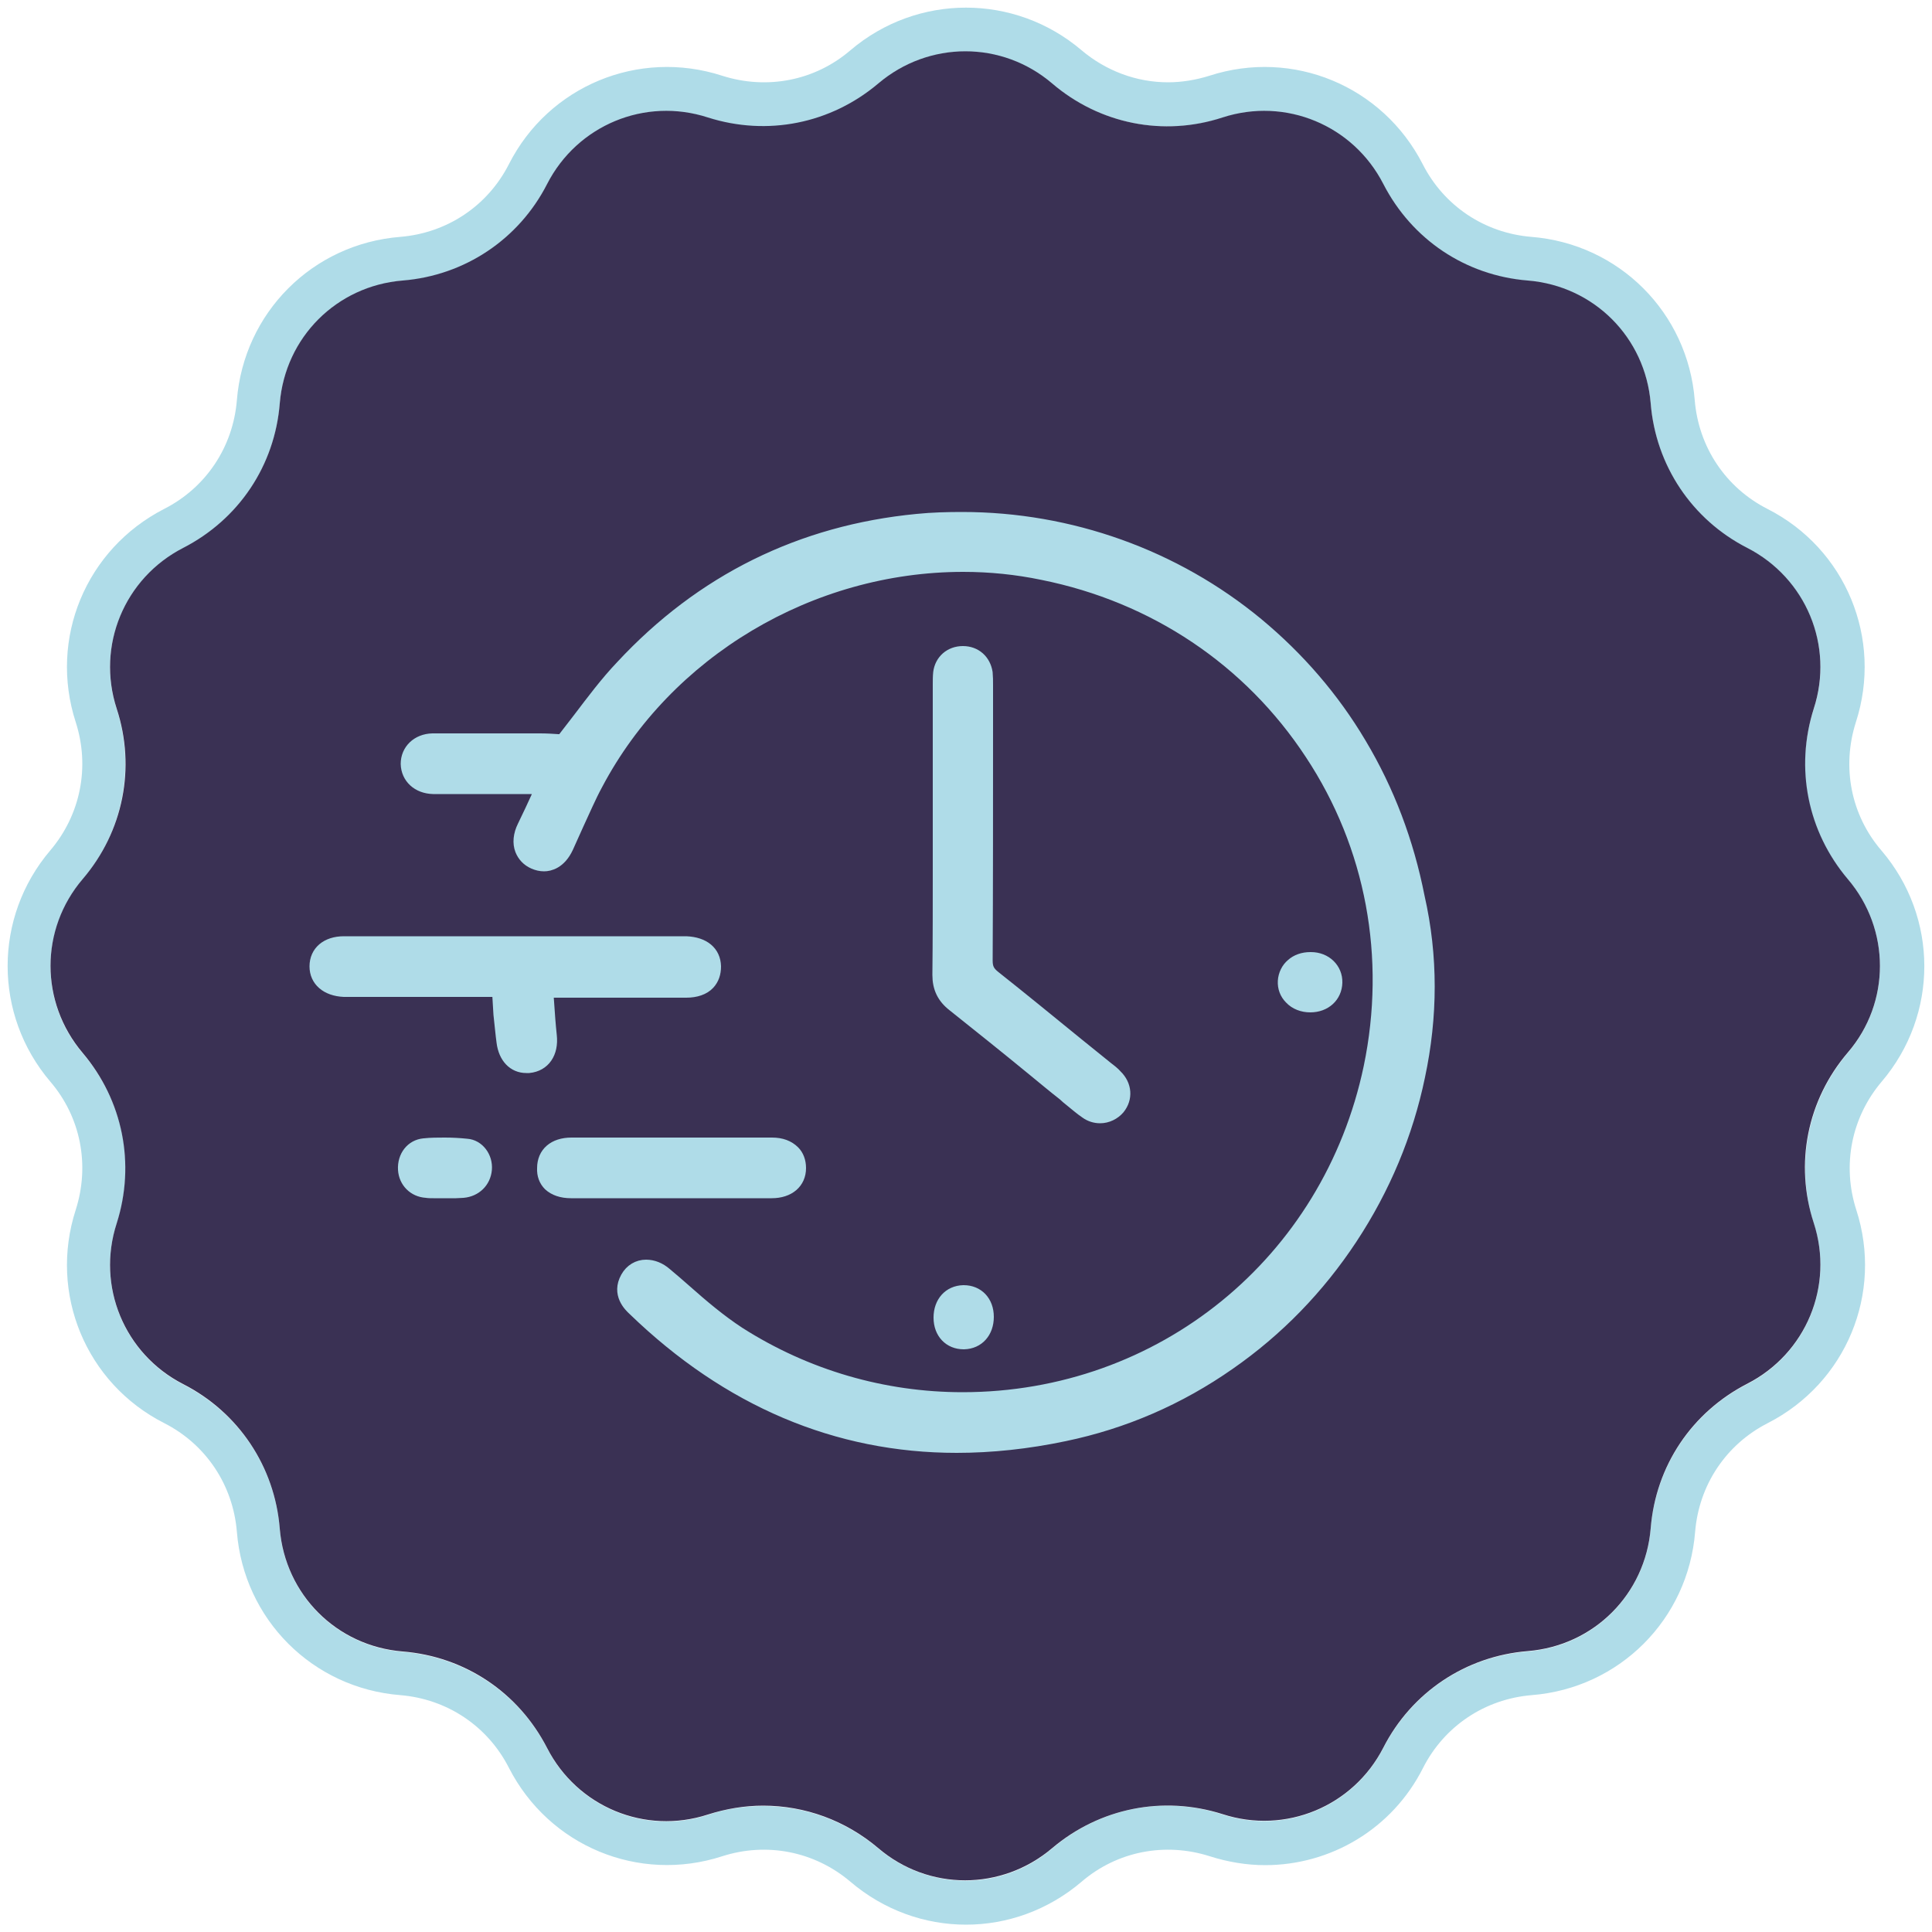
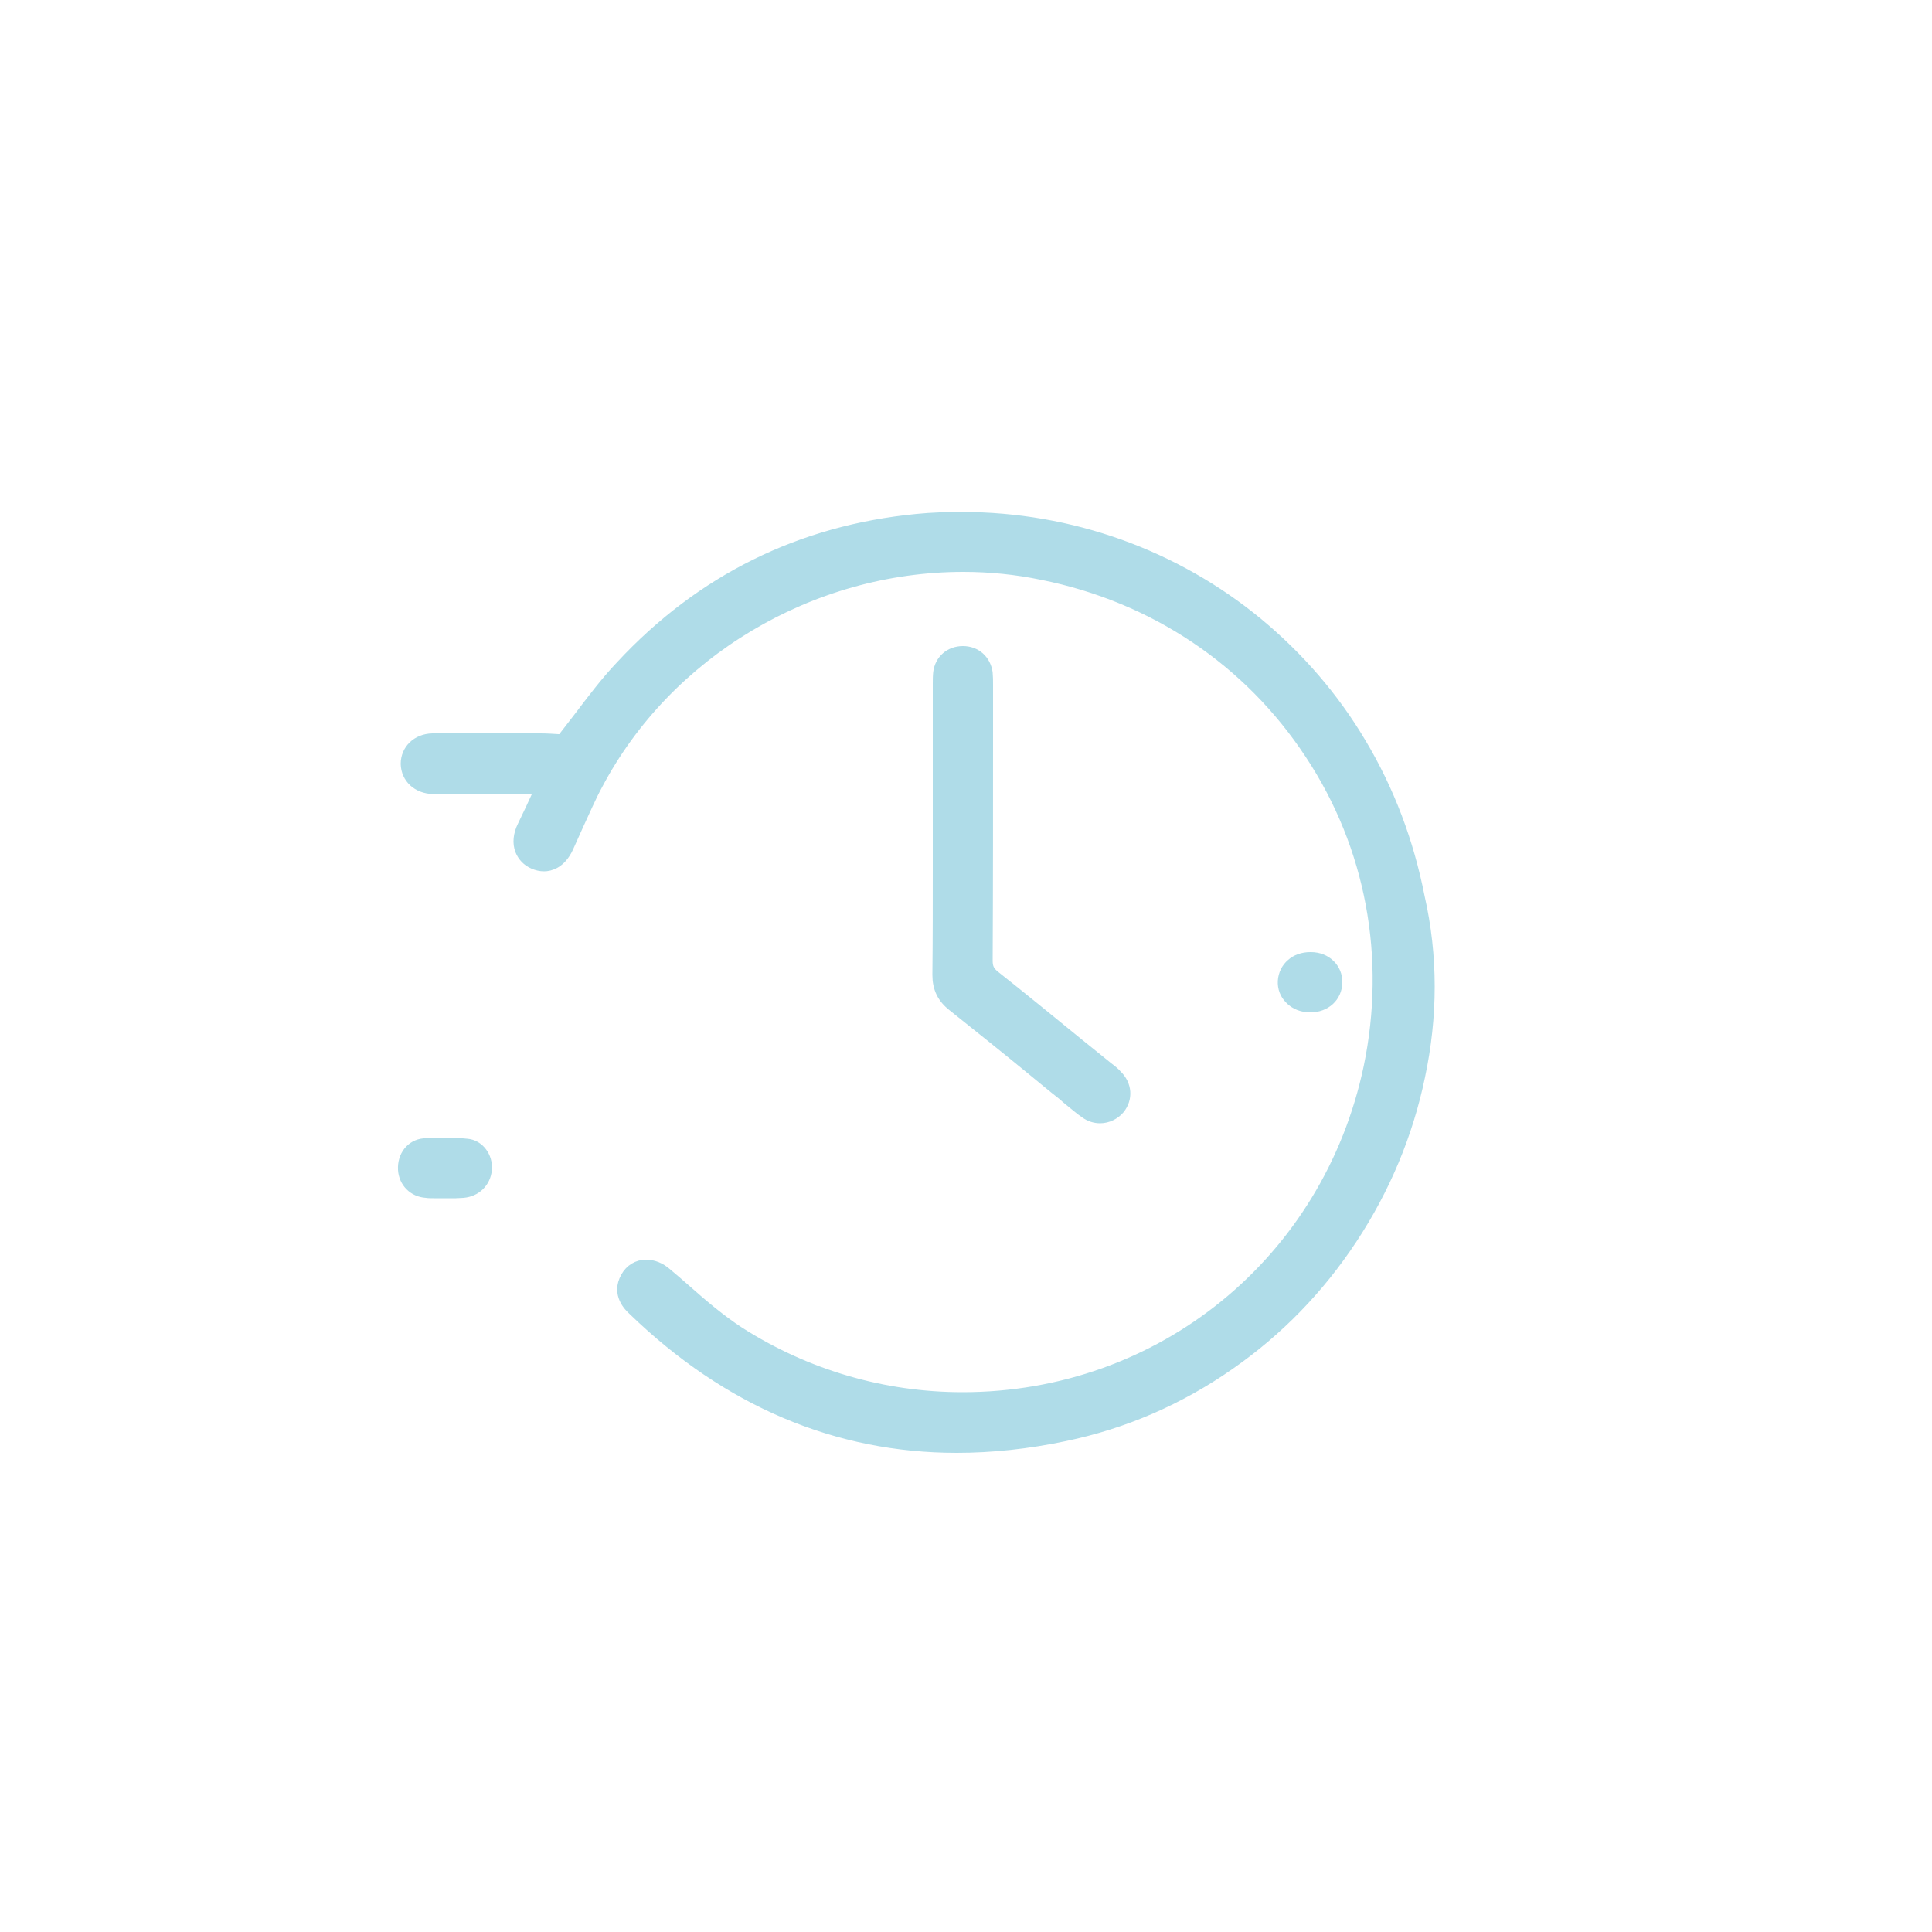
<svg xmlns="http://www.w3.org/2000/svg" version="1.1" id="Capa_1" x="0px" y="0px" viewBox="0 0 500 500" style="enable-background:new 0 0 500 500;" xml:space="preserve">
  <style type="text/css">
	.st0{fill:#AFDCE8;}
	.st1{fill:#3A3154;}
	.st2{fill:#AFDCE8;stroke:#AFDCE8;stroke-width:3;stroke-miterlimit:10;}
</style>
  <g>
    <g>
-       <path class="st0" d="M486.9,220.1c-7.9-9.2-10.3-21.6-6.6-33.2c7-21.6-2.6-44.9-22.9-55.2c-10.8-5.5-17.8-16-18.8-28.1    c-1.8-22.7-19.6-40.5-42.3-42.3c-12.1-1-22.6-8-28.1-18.8c-10.4-20.3-33.6-29.9-55.2-22.9c-3.5,1.1-7.2,1.7-10.7,1.7    c-8.1,0-16-2.9-22.4-8.3c-17.3-14.7-42.5-14.7-59.8,0c-9.2,7.9-21.6,10.3-33.2,6.6c-21.6-7-44.9,2.6-55.2,22.9    c-5.5,10.8-16,17.8-28.1,18.8c-22.7,1.8-40.5,19.6-42.3,42.3c-1,12.1-8,22.6-18.8,28.1c-20.3,10.4-29.9,33.6-22.9,55.2    c3.7,11.5,1.3,23.9-6.6,33.2c-14.7,17.3-14.7,42.5,0,59.8c7.9,9.2,10.3,21.6,6.6,33.2c-7,21.6,2.6,44.9,22.9,55.2    c10.8,5.5,17.8,16,18.8,28.1c1.8,22.7,19.6,40.5,42.3,42.3c12.1,1,22.6,8,28.1,18.8c10.4,20.3,33.6,29.9,55.2,22.9    c11.5-3.7,23.9-1.3,33.2,6.6c8.7,7.4,19.3,11.1,29.9,11.1c10.6,0,21.2-3.7,29.9-11.1c9.2-7.9,21.6-10.3,33.2-6.6    c4.7,1.5,9.6,2.3,14.3,2.3c16.9,0,32.9-9.3,40.9-25.2c5.5-10.8,16-17.8,28.1-18.8c22.7-1.8,40.5-19.6,42.3-42.3    c1-12.1,8-22.6,18.8-28.1c20.3-10.4,29.9-33.6,22.9-55.2c-3.7-11.5-1.3-23.9,6.6-33.2C501.7,262.6,501.7,237.4,486.9,220.1z     M478.2,272.5c-10.4,12.3-13.7,28.7-8.8,44.1c5.3,16.3-2,33.8-17.2,41.6c-14.3,7.3-23.7,21.3-25,37.4    c-1.4,17.1-14.7,30.4-31.8,31.8c-16.1,1.3-30,10.6-37.4,25c-7.8,15.2-25.3,22.5-41.6,17.2c-15.3-5-31.8-1.7-44.1,8.8    c-13,11.1-31.9,11.1-45,0c-8.5-7.2-19-11-29.8-11c-4.8,0-9.6,0.7-14.3,2.3c-16.3,5.3-33.8-2-41.6-17.2    c-7.3-14.3-21.3-23.7-37.4-25c-17.1-1.4-30.4-14.7-31.8-31.8c-1.3-16.1-10.6-30-25-37.4c-15.2-7.8-22.5-25.3-17.2-41.6    c5-15.3,1.7-31.8-8.8-44.1c-11.1-13-11.1-31.9,0-45c10.4-12.3,13.7-28.8,8.8-44.1c-5.3-16.3,2-33.8,17.2-41.6    c14.3-7.3,23.7-21.3,25-37.4c1.4-17.1,14.7-30.4,31.8-31.8c16.1-1.3,30-10.6,37.4-25c7.8-15.2,25.3-22.5,41.6-17.2    c15.3,5,31.8,1.7,44.1-8.8c13-11.1,31.9-11.1,45,0c12.3,10.4,28.8,13.7,44.1,8.8c16.3-5.3,33.8,2,41.6,17.2    c7.3,14.3,21.3,23.7,37.4,25c17.1,1.4,30.4,14.7,31.8,31.8c1.3,16.1,10.6,30,25,37.4c15.2,7.8,22.5,25.3,17.2,41.6    c-5,15.3-1.7,31.8,8.8,44.1C489.3,240.5,489.3,259.5,478.2,272.5z" />
-       <path class="st1" d="M478.2,227.5c-10.4-12.3-13.7-28.7-8.8-44.1c5.3-16.3-2-33.8-17.2-41.6c-14.3-7.3-23.7-21.3-25-37.4    c-1.4-17.1-14.7-30.4-31.8-31.8c-16.1-1.3-30-10.6-37.4-25c-7.8-15.2-25.3-22.5-41.6-17.2c-15.3,5-31.8,1.7-44.1-8.8    c-13-11.1-31.9-11.1-45,0c-12.3,10.4-28.7,13.7-44.1,8.8c-16.3-5.3-33.8,2-41.6,17.2c-7.3,14.3-21.3,23.7-37.4,25    c-17.1,1.4-30.4,14.7-31.8,31.8c-1.3,16.1-10.6,30-25,37.4c-15.2,7.8-22.5,25.3-17.2,41.6c5,15.3,1.7,31.8-8.8,44.1    c-11.1,13-11.1,31.9,0,45c10.4,12.3,13.7,28.7,8.8,44.1c-5.3,16.3,2,33.8,17.2,41.6c14.3,7.3,23.7,21.3,25,37.4    c1.4,17.1,14.7,30.4,31.8,31.8c16.1,1.3,30,10.6,37.4,25c7.8,15.2,25.3,22.5,41.6,17.2c4.7-1.5,9.5-2.3,14.3-2.3    c10.8,0,21.3,3.8,29.8,11c13,11.1,31.9,11.1,45,0c12.3-10.4,28.7-13.7,44.1-8.8c16.3,5.3,33.8-2,41.6-17.2    c7.3-14.3,21.3-23.7,37.4-25c17.1-1.4,30.4-14.7,31.8-31.8c1.3-16.1,10.6-30,25-37.4c15.2-7.8,22.5-25.3,17.2-41.6    c-5-15.3-1.7-31.8,8.8-44.1C489.3,259.5,489.3,240.5,478.2,227.5z M125.8,302.7c-0.3,3.2-2.7,5.5-5.9,5.8c-0.6,0-1.2,0.1-1.9,0.1    c-0.4,0-0.9,0-1.3,0h-0.2l-0.5,0c-0.3,0-0.6,0-1,0c-0.4,0-0.9,0-1.4,0c-0.5,0-1,0-1.4,0c-0.7,0-1.3,0-1.9-0.1    c-3.2-0.2-5.6-2.6-5.8-5.8c-0.2-3.5,2-6.3,5.2-6.6c1.8-0.2,3.6-0.2,5.4-0.2c1.9,0,3.8,0.1,5.7,0.3    C123.8,296.4,126.1,299.4,125.8,302.7z M136.3,276.3c-3.3,0-5.7-2.5-6.2-6.5c-0.3-2.2-0.5-4.6-0.8-7.2c-0.1-1.6-0.2-3.2-0.3-5    c0-0.3,0-0.6,0-0.9c-0.5,0-1.1-0.1-1.6-0.1c-6,0-12,0-18.1,0H90.7l-0.7,0c-0.3,0-0.7,0-1,0c-4.5-0.2-7.4-2.7-7.4-6.4    c0-3.8,2.9-6.3,7.4-6.3c12.6,0,25.1,0,37.7,0h38c4.3,0,8.6,0,12.9,0c4.6,0,7.4,2.3,7.5,6.2c0,1.8-0.5,3.3-1.6,4.5    c-1.3,1.4-3.4,2.1-5.9,2.1c-4.4,0-9.3,0-15.3,0c-3,0-6.1,0-9.1,0h-11.5c0.1,0.9,0.1,1.8,0.2,2.7c0.2,3,0.4,5.8,0.7,8.6    c0.5,4.5-1.7,7.8-5.7,8.2C136.8,276.3,136.6,276.3,136.3,276.3z M147.8,308.6c-2.5,0-4.4-0.7-5.7-1.9c-1.1-1.1-1.7-2.6-1.6-4.4    c0-3.9,2.8-6.4,7.4-6.4c8,0,16.1,0,24.1,0c9.3,0,18.5,0,27.8,0c2.4,0,4.3,0.7,5.7,2.1c1.1,1.1,1.7,2.7,1.7,4.4    c0,3.8-2.9,6.3-7.4,6.3c-2.9,0-5.8,0-8.7,0c-2.9,0-5.8,0-8.7,0H165c-2.9,0-5.7,0-8.6,0C153.5,308.6,150.7,308.6,147.8,308.6z     M367.3,278.6c-3.1,14.9-9,29-17.5,41.9c-8.5,12.9-19.1,23.8-31.6,32.5c-13,9.1-27.3,15.3-42.7,18.5c-9.5,2-18.9,3-27.9,3    c-31,0-59.2-11.9-83.6-35.5c-1.1-1-4.3-4.1-1.9-8.4c1.1-2,3-3.1,5.1-3.1c1.8,0,3.6,0.7,5.2,2.1c1.7,1.4,3.4,2.9,5,4.3    c4.4,3.9,9,7.8,13.9,11c17.4,11.1,37.4,16.9,57.8,16.9c51.4,0,94.7-35.2,105.3-85.6c5.9-28.4,0.6-57.2-15.2-81.1    c-15.9-24.2-40.5-40.7-69.4-46.5c-6.7-1.4-13.6-2.1-20.5-2.1c-39.5,0-76.7,22.2-94.8,56.5c-1.8,3.3-3.3,6.9-4.9,10.3    c-0.9,2-1.8,4-2.7,6c-1.9,4.1-4.7,4.7-6.1,4.7c-0.9,0-1.8-0.2-2.7-0.6c-1.6-0.7-2.7-1.9-3.3-3.4c-0.7-1.8-0.5-4,0.6-6.2    c1.3-2.7,2.6-5.4,3.9-8.3c0.2-0.5,0.5-1,0.7-1.5h-18.9c-0.9,0-1.8,0-2.7,0c-0.9,0-1.8,0-2.7,0c-1.4,0-2.5,0-3.6,0    c-4-0.1-6.8-2.7-6.9-6.3c0-3.6,2.8-6.3,6.7-6.4c1,0,2,0,3.3,0c0.8,0,1.6,0,2.4,0c0.8,0,1.6,0,2.4,0c1.8,0,3.6,0,5.4,0h5.4    c3.5,0,6.4,0,9,0c1.6,0,3.3,0.1,4.7,0.2c0.3,0,0.6,0,0.9,0.1c1.5-1.9,2.9-3.8,4.4-5.7c3.5-4.6,7-9.3,11-13.5    c20.7-22.3,46.5-35,76.5-37.9c3.9-0.4,7.9-0.5,11.7-0.5c28,0,55.1,9.7,76.5,27.4c10.6,8.8,19.6,19.2,26.6,31    c7.3,12.2,12.3,25.5,15.1,39.7C370.7,247.5,370.6,263.1,367.3,278.6z M243.1,224.7c0-3.4,0-6.7,0-10.1c0-12.3,0-24.6,0-37v-0.5    c0-0.9,0-1.9,0.1-2.9c0.4-3.2,2.9-5.4,6.2-5.4h0c3.3,0,5.7,2.2,6.2,5.4c0.1,1.1,0.1,2.1,0.1,3.2v0.5l0,11.2    c0,19.5,0,39.8-0.1,59.6c0,1.9,0.5,2.9,2,4.1c7.2,5.7,14.4,11.6,21.4,17.3c2.6,2.1,5.2,4.2,7.8,6.3c0.1,0.1,0.3,0.2,0.4,0.3    c0.6,0.5,1.3,1,1.9,1.7c2.3,2.5,2.5,6,0.4,8.5c-1.2,1.4-3,2.3-4.9,2.3c-1.3,0-2.6-0.4-3.7-1.2c-1.5-1-2.8-2.2-4.2-3.3    c-0.5-0.4-1-0.8-1.5-1.3c-2.7-2.1-5.3-4.3-8-6.5c-6.7-5.5-13.7-11.1-20.6-16.6c-2.7-2.1-3.9-4.6-3.9-8    C243.1,243.2,243.1,233.8,243.1,224.7z M255.7,340.8c0,4-2.5,6.8-6.2,6.9h-0.1c-3.7,0-6.3-2.7-6.3-6.7c0-4,2.5-6.8,6.2-6.9h0.1    C253.1,334.1,255.7,336.8,255.7,340.8z M332.2,253.9c0.1-1.7,0.9-3.3,2.1-4.3c1.2-1.1,2.9-1.7,4.8-1.7h0.2    c3.9,0.1,6.7,2.8,6.7,6.4c-0.1,3.6-2.9,6.2-6.8,6.2c-2,0-3.9-0.7-5.2-2.1C332.7,257.2,332.2,255.6,332.2,253.9z" />
-     </g>
+       </g>
    <g>
      <path class="st2" d="M367.3,278.6c-3.1,14.9-9,29-17.5,41.9c-8.5,12.9-19.1,23.8-31.6,32.5c-13,9.1-27.3,15.3-42.7,18.5    c-9.5,2-18.9,3-27.9,3c-31,0-59.2-11.9-83.6-35.5c-1.1-1-4.3-4.1-1.9-8.4c1.1-2,3-3.1,5.1-3.1c1.8,0,3.6,0.7,5.2,2.1    c1.7,1.4,3.4,2.9,5,4.3c4.4,3.9,9,7.8,13.9,11c17.4,11.1,37.4,16.9,57.8,16.9c51.4,0,94.7-35.2,105.3-85.6    c5.9-28.4,0.6-57.2-15.2-81.1c-15.9-24.2-40.5-40.7-69.4-46.5c-6.7-1.4-13.6-2.1-20.5-2.1c-39.5,0-76.7,22.2-94.8,56.5    c-1.8,3.3-3.3,6.9-4.9,10.3c-0.9,2-1.8,4-2.7,6c-1.9,4.1-4.7,4.7-6.1,4.7c-0.9,0-1.8-0.2-2.7-0.6c-1.6-0.7-2.7-1.9-3.3-3.4    c-0.7-1.8-0.5-4,0.6-6.2c1.3-2.7,2.6-5.4,3.9-8.3c0.2-0.5,0.5-1,0.7-1.5h-18.9c-0.9,0-1.8,0-2.7,0c-0.9,0-1.8,0-2.7,0    c-1.4,0-2.5,0-3.6,0c-4-0.1-6.8-2.7-6.9-6.3c0-3.6,2.8-6.3,6.7-6.4c1,0,2,0,3.3,0c0.8,0,1.6,0,2.4,0c0.8,0,1.6,0,2.4,0    c1.8,0,3.6,0,5.4,0h5.4c3.5,0,6.4,0,9,0c1.6,0,3.3,0.1,4.7,0.2c0.3,0,0.6,0,0.9,0.1c1.5-1.9,2.9-3.8,4.4-5.7    c3.5-4.6,7-9.3,11-13.5c20.7-22.3,46.5-35,76.5-37.9c3.9-0.4,7.9-0.5,11.7-0.5c28,0,55.1,9.7,76.5,27.4    c10.6,8.8,19.6,19.2,26.6,31c7.3,12.2,12.3,25.5,15.1,39.7C370.7,247.5,370.6,263.1,367.3,278.6z" />
      <path class="st2" d="M289.6,286.9c-1.2,1.4-3,2.3-4.9,2.3c-1.3,0-2.6-0.4-3.7-1.2c-1.5-1-2.8-2.2-4.2-3.3c-0.5-0.4-1-0.8-1.5-1.3    c-2.7-2.1-5.3-4.3-8-6.5c-6.7-5.5-13.7-11.1-20.6-16.6c-2.7-2.1-3.9-4.6-3.9-8c0.1-9.2,0.1-18.6,0.1-27.7c0-3.4,0-6.7,0-10.1    c0-12.3,0-24.6,0-37v-0.5c0-0.9,0-1.9,0.1-2.9c0.4-3.2,2.9-5.4,6.2-5.4h0c3.3,0,5.7,2.2,6.2,5.4c0.1,1.1,0.1,2.1,0.1,3.2v0.5    l0,11.2c0,19.5,0,39.8-0.1,59.6c0,1.9,0.5,2.9,2,4.1c7.2,5.7,14.4,11.6,21.4,17.3c2.6,2.1,5.2,4.2,7.8,6.3    c0.1,0.1,0.3,0.2,0.4,0.3c0.6,0.5,1.3,1,1.9,1.7C291.5,280.8,291.7,284.3,289.6,286.9z" />
-       <path class="st2" d="M185.1,250.1c0,1.8-0.5,3.3-1.6,4.5c-1.3,1.4-3.4,2.1-5.9,2.1c-4.4,0-9.3,0-15.3,0c-3,0-6.1,0-9.1,0h-11.5    c0.1,0.9,0.1,1.8,0.2,2.7c0.2,3,0.4,5.8,0.7,8.6c0.5,4.5-1.7,7.8-5.7,8.2c-0.3,0-0.5,0-0.7,0c-3.3,0-5.7-2.5-6.2-6.5    c-0.3-2.2-0.5-4.6-0.8-7.2c-0.1-1.6-0.2-3.2-0.3-5c0-0.3,0-0.6,0-0.9c-0.5,0-1.1-0.1-1.6-0.1c-6,0-12,0-18.1,0H90.7l-0.7,0    c-0.3,0-0.7,0-1,0c-4.5-0.2-7.4-2.7-7.4-6.4c0-3.8,2.9-6.3,7.4-6.3c12.6,0,25.1,0,37.7,0h38c4.3,0,8.6,0,12.9,0    C182.2,244,185,246.3,185.1,250.1z" />
-       <path class="st2" d="M207.1,302.3c0,3.8-2.9,6.3-7.4,6.3c-2.9,0-5.8,0-8.7,0c-2.9,0-5.8,0-8.7,0H165c-2.9,0-5.7,0-8.6,0    c-2.9,0-5.7,0-8.6,0c-2.5,0-4.4-0.7-5.7-1.9c-1.1-1.1-1.7-2.6-1.6-4.4c0-3.9,2.8-6.4,7.4-6.4c8,0,16.1,0,24.1,0    c9.3,0,18.5,0,27.8,0c2.4,0,4.3,0.7,5.7,2.1C206.5,299,207.1,300.5,207.1,302.3z" />
      <path class="st2" d="M125.8,302.7c-0.3,3.2-2.7,5.5-5.9,5.8c-0.6,0-1.2,0.1-1.9,0.1c-0.4,0-0.9,0-1.3,0h-0.2l-0.5,0    c-0.3,0-0.6,0-1,0c-0.4,0-0.9,0-1.4,0c-0.5,0-1,0-1.4,0c-0.7,0-1.3,0-1.9-0.1c-3.2-0.2-5.6-2.6-5.8-5.8c-0.2-3.5,2-6.3,5.2-6.6    c1.8-0.2,3.6-0.2,5.4-0.2c1.9,0,3.8,0.1,5.7,0.3C123.8,296.4,126.1,299.4,125.8,302.7z" />
      <path class="st2" d="M345.9,254.3c-0.1,3.6-2.9,6.2-6.8,6.2c-2,0-3.9-0.7-5.2-2.1c-1.2-1.2-1.8-2.8-1.7-4.5    c0.1-1.7,0.9-3.3,2.1-4.3c1.2-1.1,2.9-1.7,4.8-1.7h0.2C343.1,247.9,346,250.7,345.9,254.3z" />
-       <path class="st2" d="M255.7,340.8c0,4-2.5,6.8-6.2,6.9h-0.1c-3.7,0-6.3-2.7-6.3-6.7c0-4,2.5-6.8,6.2-6.9h0.1    C253.1,334.1,255.7,336.8,255.7,340.8z" />
    </g>
  </g>
</svg>